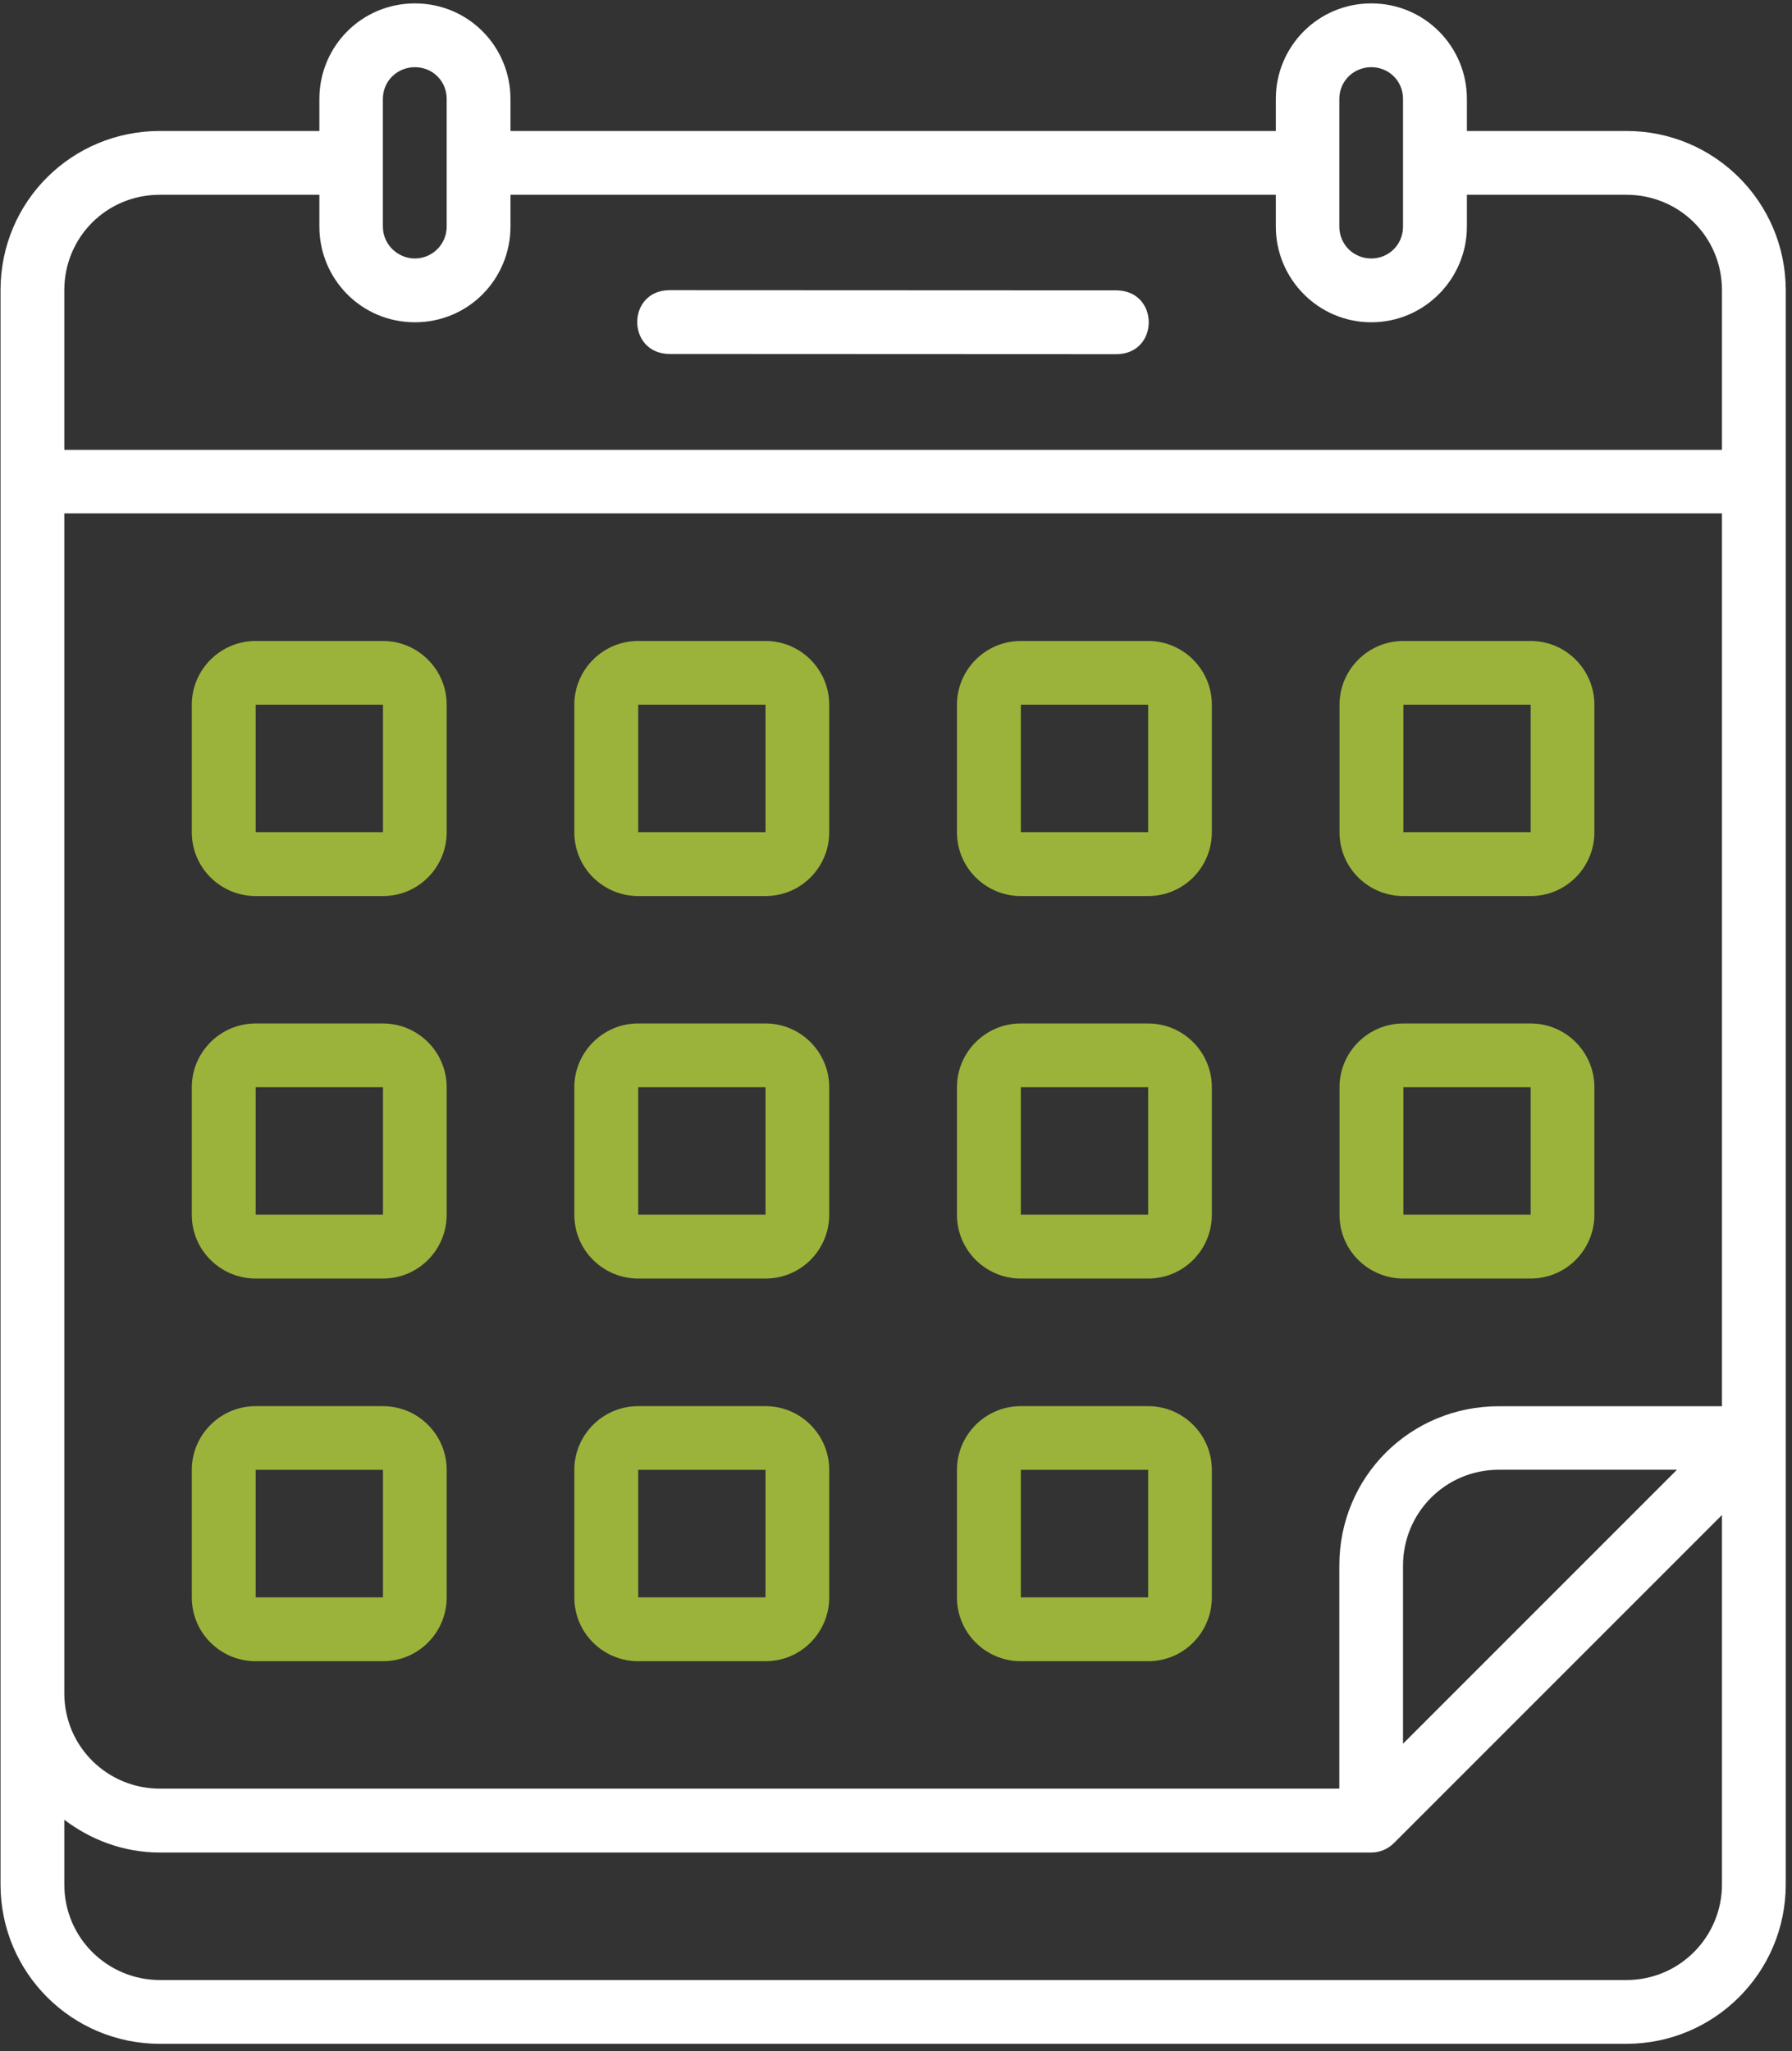
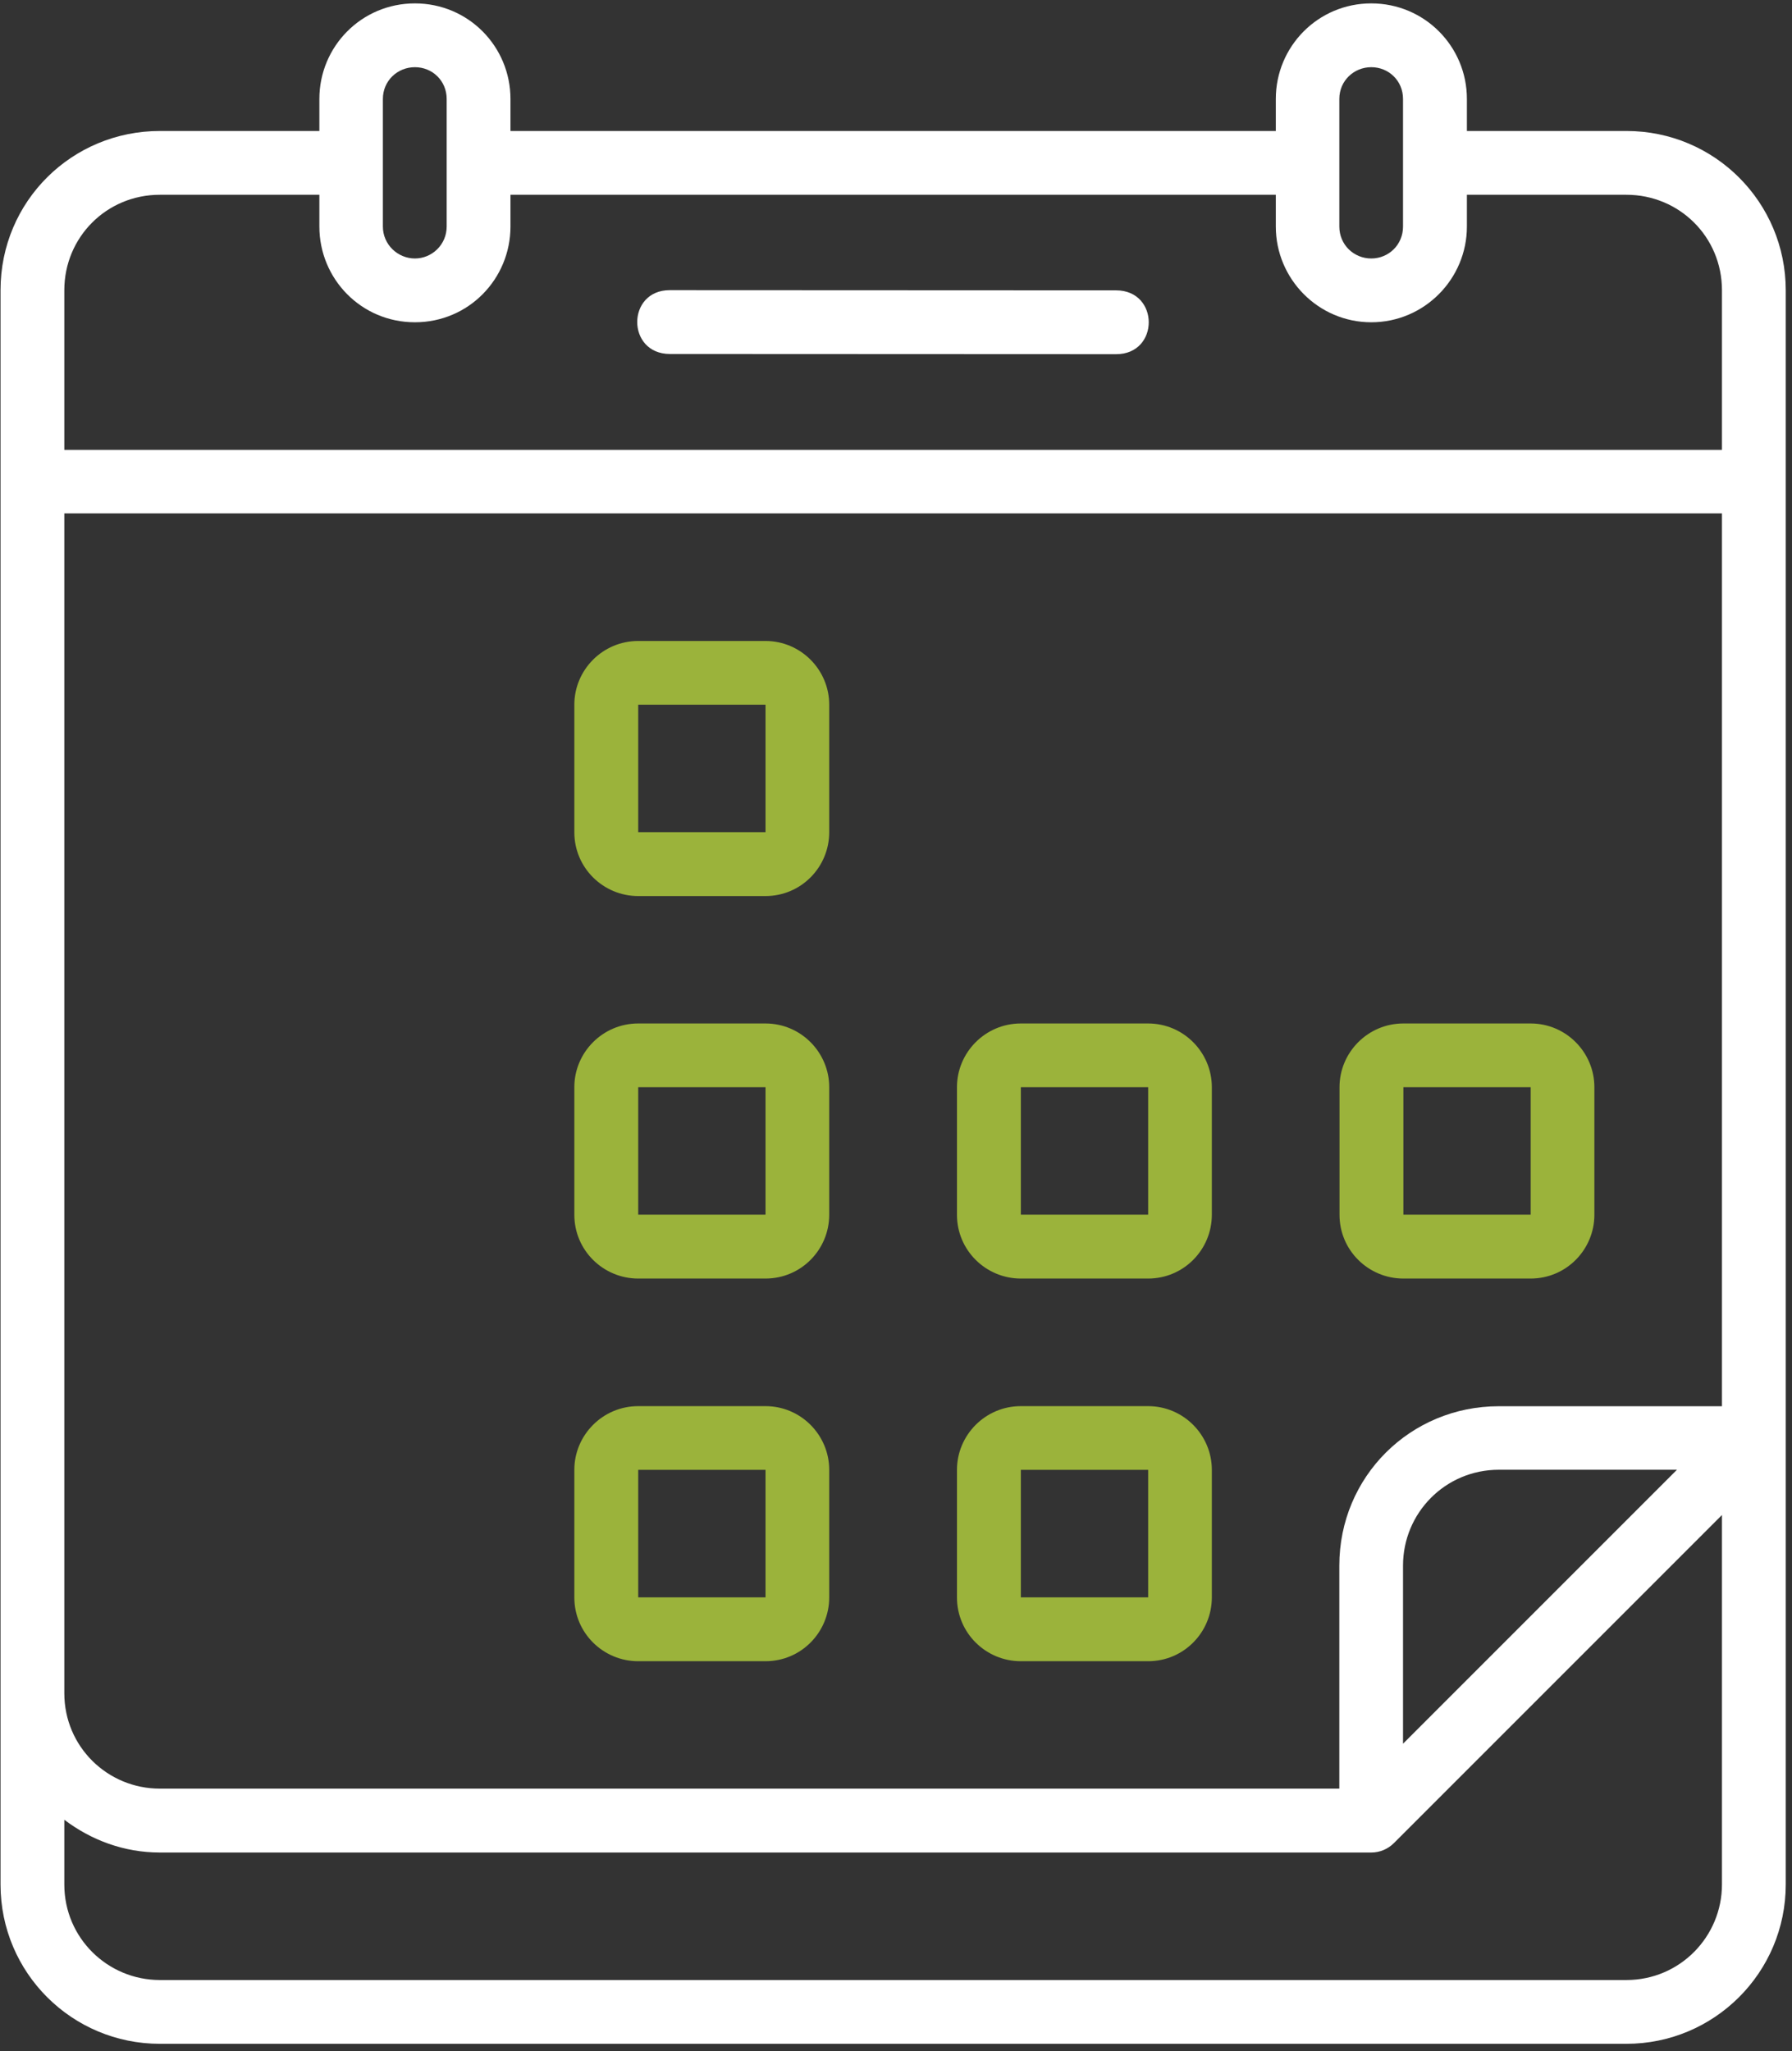
<svg xmlns="http://www.w3.org/2000/svg" width="100%" height="100%" viewBox="0 0 83 95" version="1.1" xml:space="preserve" style="fill-rule:evenodd;clip-rule:evenodd;stroke-linejoin:round;stroke-miterlimit:2;">
  <rect x="0" y="0" width="83" height="95" fill="#333333" stroke="none" />
  <g transform="matrix(1,0,0,1,-11988.2,-7639.38)">
    <g transform="matrix(4.167,0,0,4.167,11839.1,5580.71)">
      <g transform="matrix(1,0,0,1,40.037,504)">
-         <path d="M0,-2.835L-1.414,-2.835C-1.809,-2.835 -2.124,-2.513 -2.124,-2.127L-2.124,-0.709C-2.124,-0.312 -1.801,0 -1.414,0L0,0C0.398,0 0.709,-0.323 0.709,-0.709L0.709,-2.127C0.709,-2.513 0.395,-2.835 0,-2.835M0.001,-0.71L-1.414,-0.71L-1.414,-2.127L0.001,-2.127L0.001,-0.71Z" style="fill:rgb(155,179,59);fill-rule:nonzero;" />
-       </g>
+         </g>
    </g>
    <g transform="matrix(4.167,0,0,4.167,11839.1,5580.71)">
      <g transform="matrix(1,0,0,1,44.289,504)">
        <path d="M0,-2.835L-1.414,-2.835C-1.809,-2.835 -2.124,-2.513 -2.124,-2.127L-2.124,-0.709C-2.124,-0.312 -1.801,0 -1.414,0L0,0C0.398,0 0.709,-0.323 0.709,-0.709L0.709,-2.127C0.709,-2.513 0.395,-2.835 0,-2.835M0.001,-0.71L-1.414,-0.71L-1.414,-2.127L0.001,-2.127L0.001,-0.71Z" style="fill:rgb(155,179,59);fill-rule:nonzero;" />
      </g>
    </g>
    <g transform="matrix(4.167,0,0,4.167,11839.1,5580.71)">
      <g transform="matrix(1,0,0,1,48.542,504)">
-         <path d="M0,-2.835L-1.414,-2.835C-1.809,-2.835 -2.124,-2.513 -2.124,-2.127L-2.124,-0.709C-2.124,-0.312 -1.801,0 -1.414,0L0,0C0.398,0 0.709,-0.323 0.709,-0.709L0.709,-2.127C0.709,-2.513 0.395,-2.835 0,-2.835M0.001,-0.71L-1.414,-0.71L-1.414,-2.127L0.001,-2.127L0.001,-0.71Z" style="fill:rgb(155,179,59);fill-rule:nonzero;" />
-       </g>
+         </g>
    </g>
    <g transform="matrix(4.167,0,0,4.167,11839.1,5580.71)">
      <g transform="matrix(1,0,0,1,52.794,504)">
-         <path d="M0,-2.835L-1.414,-2.835C-1.809,-2.835 -2.124,-2.513 -2.124,-2.127L-2.124,-0.709C-2.124,-0.312 -1.801,0 -1.414,0L0,0C0.398,0 0.709,-0.323 0.709,-0.709L0.709,-2.127C0.709,-2.513 0.395,-2.835 0,-2.835M0.001,-0.71L-1.414,-0.71L-1.414,-2.127L0.001,-2.127L0.001,-0.71Z" style="fill:rgb(155,179,59);fill-rule:nonzero;" />
-       </g>
+         </g>
    </g>
    <g transform="matrix(4.167,0,0,4.167,11839.1,5580.71)">
      <g transform="matrix(1,0,0,1,40.037,508.251)">
-         <path d="M0,-2.835L-1.414,-2.835C-1.809,-2.835 -2.124,-2.513 -2.124,-2.127L-2.124,-0.709C-2.124,-0.312 -1.801,0 -1.414,0L0,0C0.398,0 0.709,-0.323 0.709,-0.709L0.709,-2.127C0.709,-2.513 0.395,-2.835 0,-2.835M0.001,-0.71L-1.414,-0.71L-1.414,-2.127L0.001,-2.127L0.001,-0.71Z" style="fill:rgb(155,179,59);fill-rule:nonzero;" />
-       </g>
+         </g>
    </g>
    <g transform="matrix(4.167,0,0,4.167,11839.1,5580.71)">
      <g transform="matrix(1,0,0,1,44.289,508.251)">
        <path d="M0,-2.835L-1.414,-2.835C-1.809,-2.835 -2.124,-2.513 -2.124,-2.127L-2.124,-0.709C-2.124,-0.312 -1.801,0 -1.414,0L0,0C0.398,0 0.709,-0.323 0.709,-0.709L0.709,-2.127C0.709,-2.513 0.395,-2.835 0,-2.835M0.001,-0.71L-1.414,-0.71L-1.414,-2.127L0.001,-2.127L0.001,-0.71Z" style="fill:rgb(155,179,59);fill-rule:nonzero;" />
      </g>
    </g>
    <g transform="matrix(4.167,0,0,4.167,11839.1,5580.71)">
      <g transform="matrix(1,0,0,1,48.542,508.251)">
        <path d="M0,-2.835L-1.414,-2.835C-1.809,-2.835 -2.124,-2.513 -2.124,-2.127L-2.124,-0.709C-2.124,-0.312 -1.801,0 -1.414,0L0,0C0.398,0 0.709,-0.323 0.709,-0.709L0.709,-2.127C0.709,-2.513 0.395,-2.835 0,-2.835M0.001,-0.71L-1.414,-0.71L-1.414,-2.127L0.001,-2.127L0.001,-0.71Z" style="fill:rgb(155,179,59);fill-rule:nonzero;" />
      </g>
    </g>
    <g transform="matrix(4.167,0,0,4.167,11839.1,5580.71)">
      <g transform="matrix(1,0,0,1,40.037,512.504)">
-         <path d="M0,-2.835L-1.414,-2.835C-1.809,-2.835 -2.124,-2.513 -2.124,-2.127L-2.124,-0.709C-2.124,-0.312 -1.801,0 -1.414,0L0,0C0.398,0 0.709,-0.323 0.709,-0.709L0.709,-2.127C0.709,-2.513 0.395,-2.835 0,-2.835M0.001,-0.71L-1.414,-0.71L-1.414,-2.127L0.001,-2.127L0.001,-0.71Z" style="fill:rgb(155,179,59);fill-rule:nonzero;" />
-       </g>
+         </g>
    </g>
    <g transform="matrix(4.167,0,0,4.167,11839.1,5580.71)">
      <g transform="matrix(1,0,0,1,44.289,512.504)">
        <path d="M0,-2.835L-1.414,-2.835C-1.809,-2.835 -2.124,-2.513 -2.124,-2.127L-2.124,-0.709C-2.124,-0.312 -1.801,0 -1.414,0L0,0C0.398,0 0.709,-0.323 0.709,-0.709L0.709,-2.127C0.709,-2.513 0.395,-2.835 0,-2.835M0.001,-0.71L-1.414,-0.71L-1.414,-2.127L0.001,-2.127L0.001,-0.71Z" style="fill:rgb(155,179,59);fill-rule:nonzero;" />
      </g>
    </g>
    <g transform="matrix(4.167,0,0,4.167,11839.1,5580.71)">
      <g transform="matrix(1,0,0,1,48.542,512.504)">
        <path d="M0,-2.835L-1.414,-2.835C-1.809,-2.835 -2.124,-2.513 -2.124,-2.127L-2.124,-0.709C-2.124,-0.312 -1.801,0 -1.414,0L0,0C0.398,0 0.709,-0.323 0.709,-0.709L0.709,-2.127C0.709,-2.513 0.395,-2.835 0,-2.835M0.001,-0.71L-1.414,-0.71L-1.414,-2.127L0.001,-2.127L0.001,-0.71Z" style="fill:rgb(155,179,59);fill-rule:nonzero;" />
      </g>
    </g>
    <g transform="matrix(4.167,0,0,4.167,11839.1,5580.71)">
      <g transform="matrix(1,0,0,1,52.794,508.251)">
        <path d="M0,-2.835L-1.414,-2.835C-1.809,-2.835 -2.124,-2.513 -2.124,-2.127L-2.124,-0.709C-2.124,-0.312 -1.801,0 -1.414,0L0,0C0.398,0 0.709,-0.323 0.709,-0.709L0.709,-2.127C0.709,-2.513 0.395,-2.835 0,-2.835M0.001,-0.71L-1.414,-0.71L-1.414,-2.127L0.001,-2.127L0.001,-0.71Z" style="fill:rgb(155,179,59);fill-rule:nonzero;" />
      </g>
    </g>
    <g transform="matrix(4.167,0,0,4.167,11839.1,5580.71)">
      <g transform="matrix(-0.142,0.99,0.99,0.142,46.41,495.217)">
        <path d="M2.48,-2.86C2.548,-3.338 3.25,-3.238 3.182,-2.759L2.48,2.151C2.412,2.629 1.71,2.529 1.778,2.05L2.48,-2.86Z" style="fill:white;fill-rule:nonzero;" />
      </g>
    </g>
    <g transform="matrix(4.167,0,0,4.167,11839.1,5580.71)">
      <g transform="matrix(1,0,0,1,53.859,515.338)">
        <path d="M0,-19.841L-1.773,-19.841L-1.773,-20.197C-1.773,-20.78 -2.243,-21.259 -2.836,-21.259C-3.428,-21.259 -3.897,-20.78 -3.897,-20.197L-3.897,-19.841L-12.404,-19.841L-12.404,-20.197C-12.404,-20.78 -12.872,-21.259 -13.466,-21.259C-14.06,-21.259 -14.528,-20.78 -14.528,-20.197L-14.528,-19.841L-16.301,-19.841C-17.277,-19.841 -18.072,-19.061 -18.072,-18.071L-18.072,-0.353C-18.072,0.63 -17.277,1.418 -16.301,1.418L0,1.418C0.975,1.418 1.771,0.628 1.771,-0.353L1.771,-18.071C1.771,-19.046 0.983,-19.841 0,-19.841M-3.191,-20.197C-3.191,-20.4 -3.028,-20.55 -2.836,-20.55C-2.643,-20.55 -2.483,-20.4 -2.483,-20.197L-2.483,-18.779C-2.483,-18.577 -2.642,-18.424 -2.836,-18.424C-3.03,-18.424 -3.191,-18.577 -3.191,-18.779L-3.191,-20.197ZM-13.822,-20.197C-13.822,-20.4 -13.659,-20.55 -13.466,-20.55C-13.273,-20.55 -13.113,-20.4 -13.113,-20.197L-13.113,-18.779C-13.113,-18.577 -13.277,-18.424 -13.466,-18.424C-13.655,-18.424 -13.822,-18.577 -13.822,-18.779L-13.822,-20.197ZM1.062,-0.353C1.062,0.226 0.595,0.709 0,0.709L-16.301,0.709C-16.881,0.709 -17.363,0.242 -17.363,-0.353L-17.363,-1.072C-17.066,-0.847 -16.701,-0.708 -16.301,-0.708L-2.836,-0.708C-2.741,-0.708 -2.651,-0.746 -2.584,-0.813L1.062,-4.459L1.062,-0.353ZM-2.483,-1.917L-2.483,-3.897C-2.483,-4.482 -2.013,-4.962 -1.418,-4.962L0.562,-4.962L-2.483,-1.917ZM1.062,-5.668L-1.418,-5.668C-2.403,-5.668 -3.191,-4.884 -3.191,-3.897L-3.191,-1.418L-16.301,-1.418C-16.883,-1.418 -17.363,-1.884 -17.363,-2.479L-17.363,-15.591L1.062,-15.591L1.062,-5.668ZM1.062,-16.297L-17.363,-16.297L-17.363,-18.071C-17.363,-18.658 -16.896,-19.132 -16.301,-19.132L-14.528,-19.132L-14.528,-18.779C-14.528,-18.197 -14.063,-17.715 -13.466,-17.715C-12.869,-17.715 -12.404,-18.197 -12.404,-18.779L-12.404,-19.132L-3.897,-19.132L-3.897,-18.779C-3.897,-18.197 -3.425,-17.715 -2.836,-17.715C-2.246,-17.715 -1.773,-18.197 -1.773,-18.779L-1.773,-19.132L0,-19.132C0.586,-19.132 1.062,-18.666 1.062,-18.071L1.062,-16.297Z" style="fill:white;fill-rule:nonzero;" />
      </g>
    </g>
  </g>
</svg>